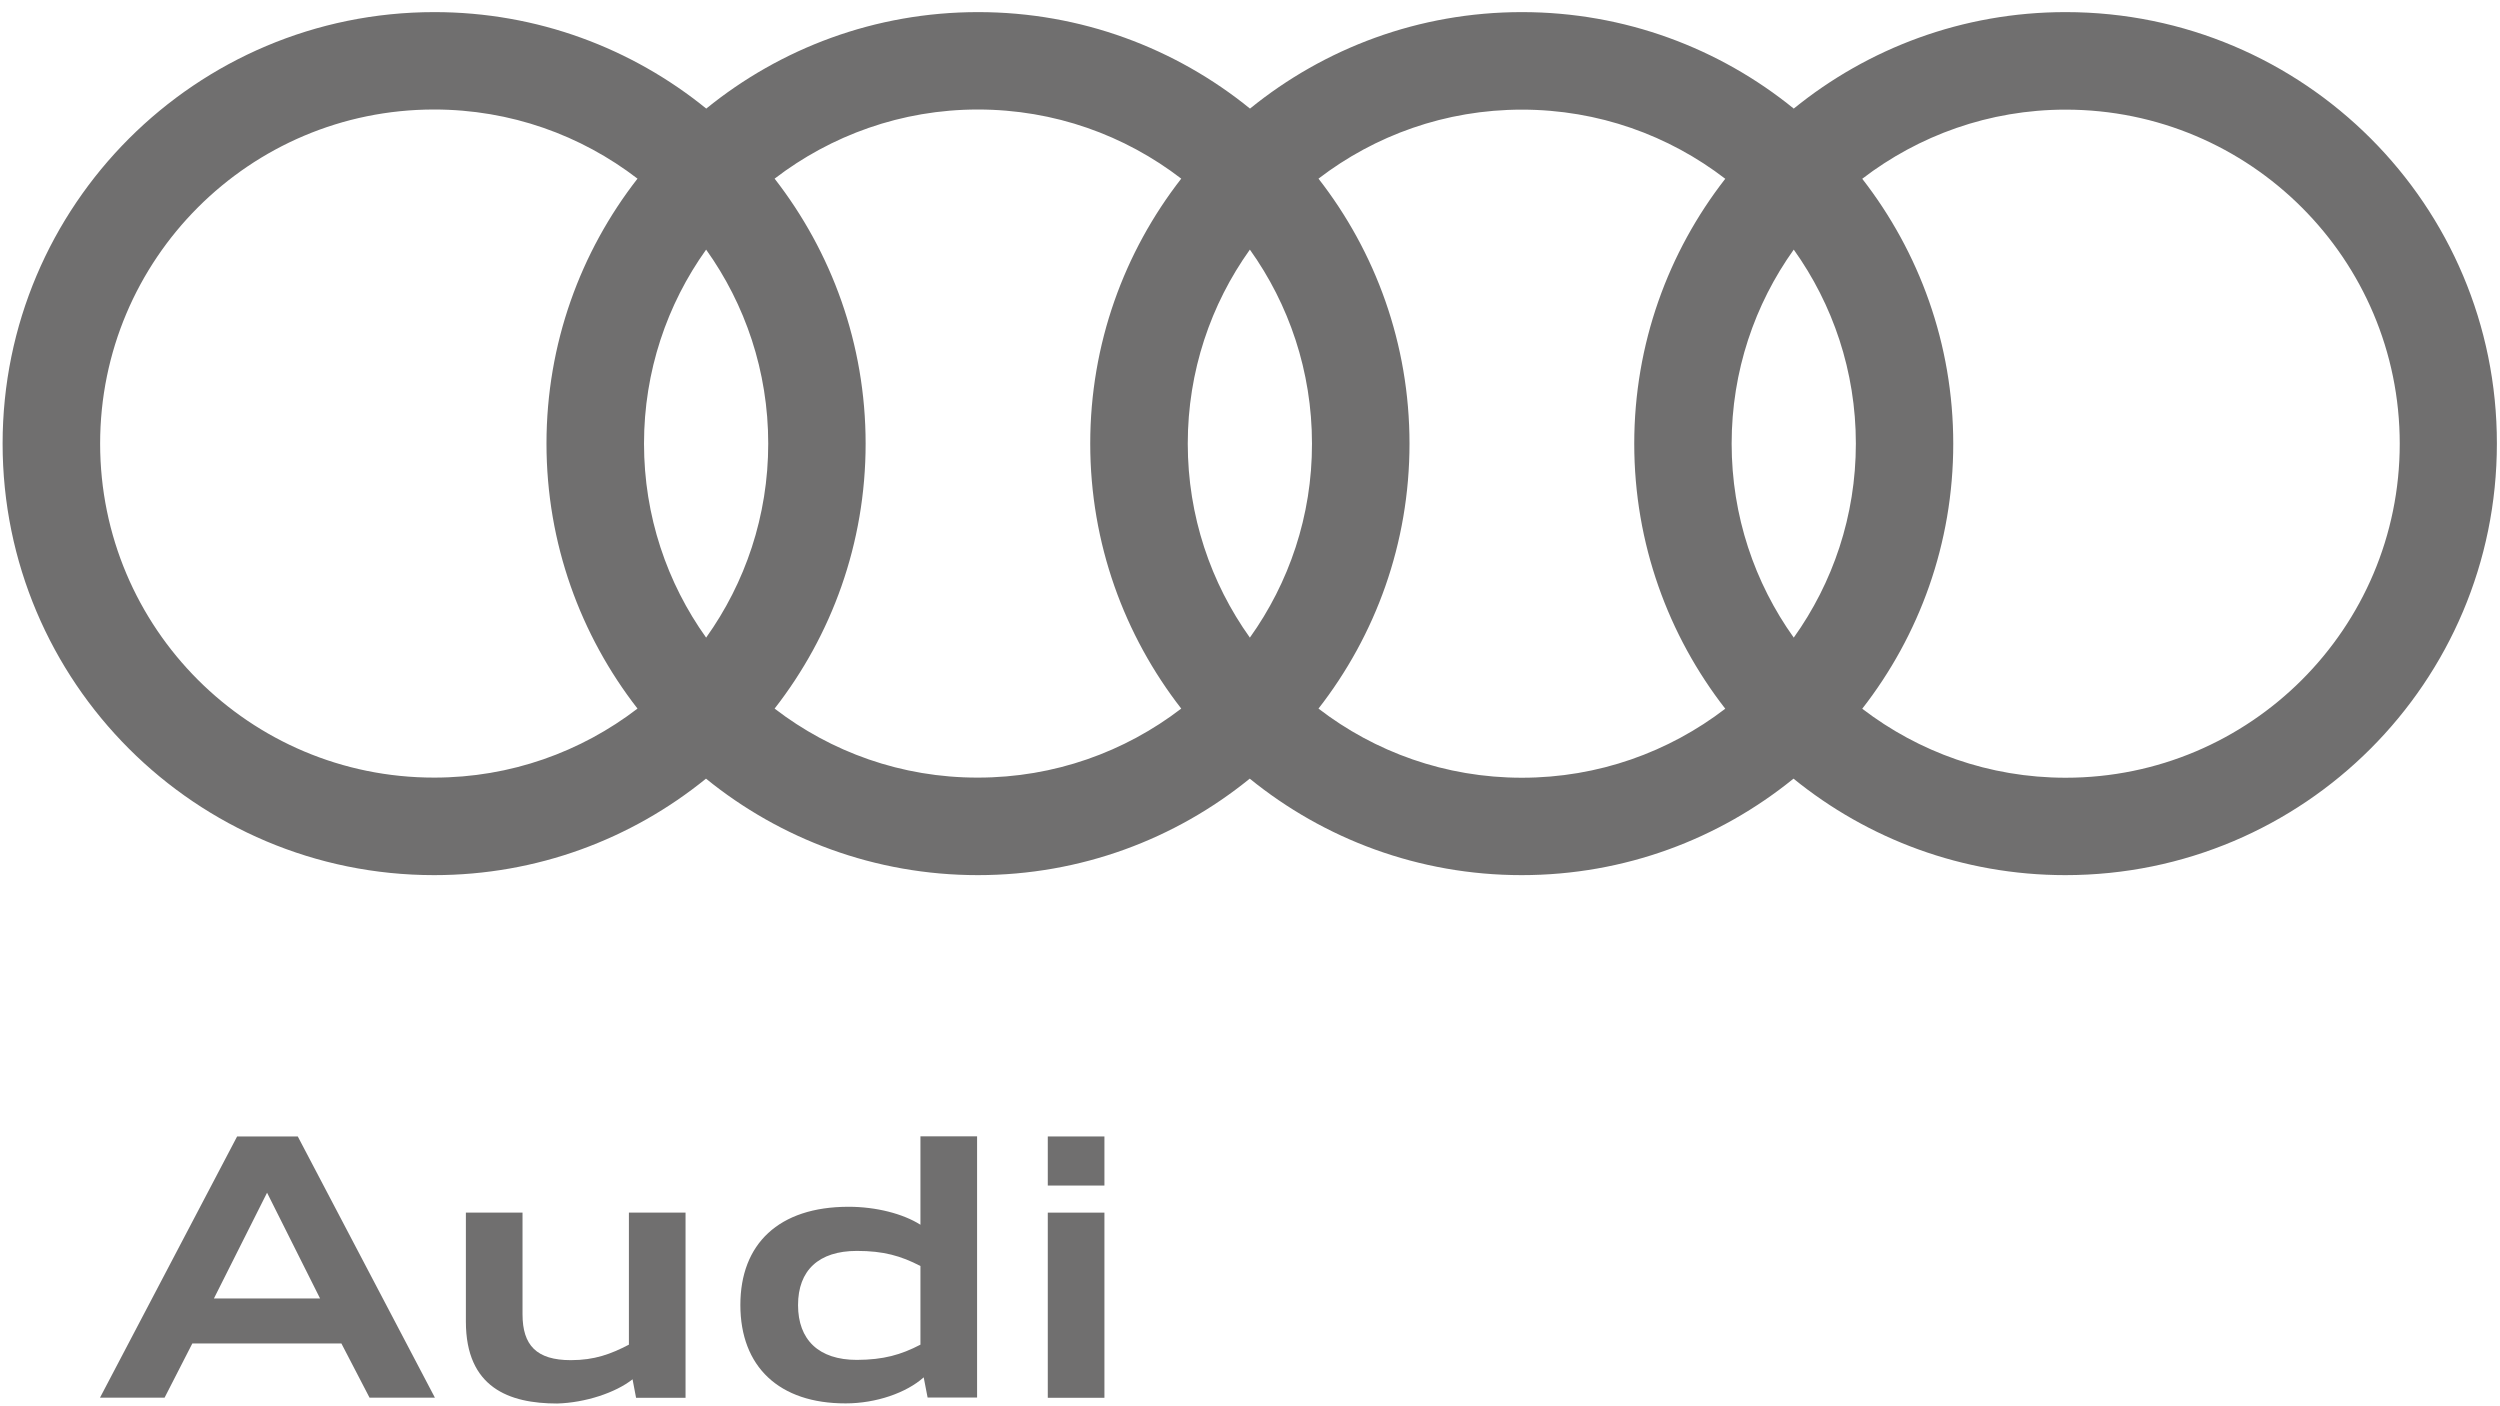
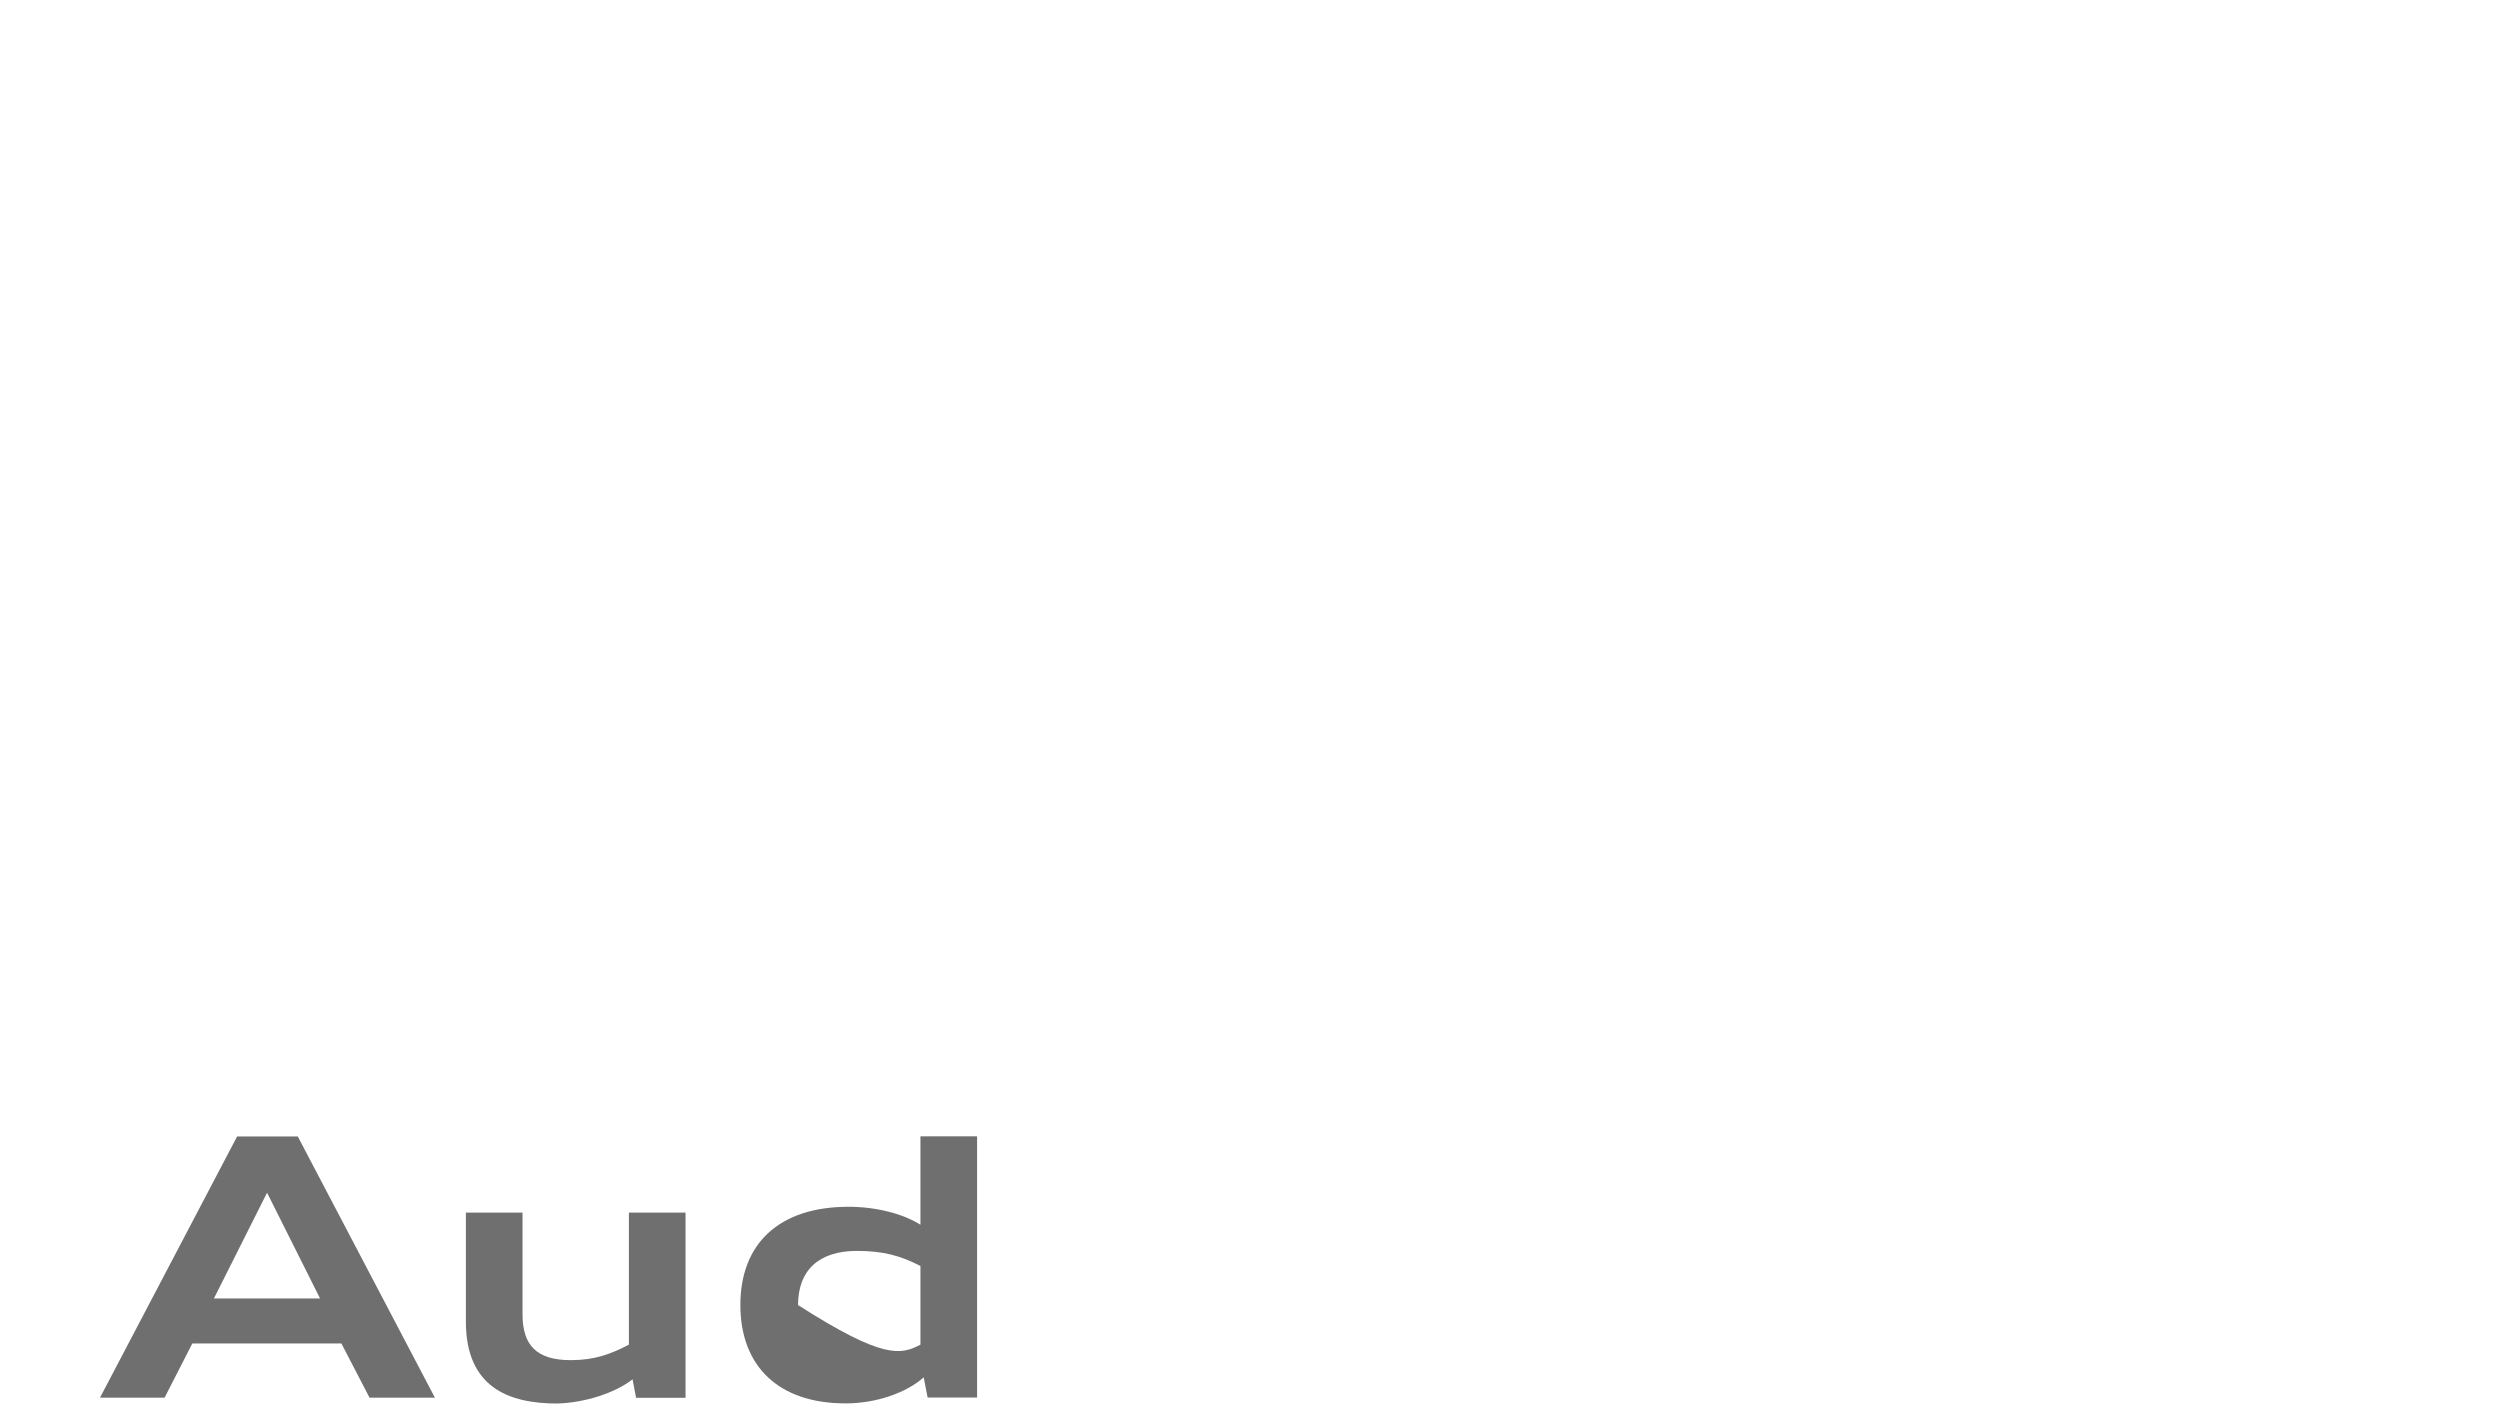
<svg xmlns="http://www.w3.org/2000/svg" version="1.1" id="Ebene_1" x="0px" y="0px" viewBox="0 0 1920 1080" style="enable-background:new 0 0 1920 1080;" xml:space="preserve">
  <style type="text/css">
	.st0{fill:#706F6F;}
</style>
  <g>
    <g>
      <path class="st0" d="M182.1,872.8h46.6l105.3,200.6h-50.2l-21.6-41.6H147.7l-21.3,41.6H76.8L182.1,872.8z M164.3,997.2h81.5    L205.1,916L164.3,997.2z" />
      <path class="st0" d="M485.8,1059.3c-13,10.3-36.3,18-57.9,18.6c-36.9,0-70.1-12.2-70.1-62.9v-83.7h43.5v78.1    c0,23.8,10.8,35.2,37.1,35.2c18.3,0,30.8-4.7,44.6-11.9V931.3h43.5v142.2h-38L485.8,1059.3z" />
-       <path class="st0" d="M568.6,1002.2c0-46.8,29.4-75.4,83.1-75.4c21.1,0,41.8,5.3,55.2,13.8v-67.9h43.5v200.6h-38l-3-15.5    c-13.3,11.9-36.6,20-59.9,20C598.3,1077.9,568.6,1049.6,568.6,1002.2z M706.9,1032.7v-60.4c-15-7.8-28.3-11.6-48.8-11.6    c-29.4,0-45.2,15-45.2,41.6c0,26.6,15.8,42.1,45.2,42.1C678.6,1044.3,691.9,1040.5,706.9,1032.7z" />
-       <path class="st0" d="M804.7,872.8h43.5v37.7h-43.5V872.8z M804.7,931.3h43.5v142.2h-43.5V931.3z" />
+       <path class="st0" d="M568.6,1002.2c0-46.8,29.4-75.4,83.1-75.4c21.1,0,41.8,5.3,55.2,13.8v-67.9h43.5v200.6h-38l-3-15.5    c-13.3,11.9-36.6,20-59.9,20C598.3,1077.9,568.6,1049.6,568.6,1002.2z M706.9,1032.7v-60.4c-15-7.8-28.3-11.6-48.8-11.6    c-29.4,0-45.2,15-45.2,41.6C678.6,1044.3,691.9,1040.5,706.9,1032.7z" />
    </g>
-     <path class="st0" d="M1586.4,9.3c-79.2,0-151.8,27.8-208.8,74.1c-57-46.3-129.7-74.1-208.8-74.1c-79.2,0-151.8,27.8-208.8,74.1   c-57-46.3-129.7-74.1-208.8-74.1c-79.2,0-151.8,27.8-208.8,74.1c-57-46.3-129.7-74.1-208.8-74.1C150.4,9.3,2,157.7,2,340.7   c0,183.1,148.4,331.4,331.4,331.4c79.2,0,151.8-27.8,208.8-74.1c57,46.3,129.7,74.1,208.8,74.1c79.2,0,151.8-27.8,208.8-74.1   c57,46.3,129.7,74.1,208.8,74.1c79.2,0,151.8-27.8,208.8-74.1c57,46.3,129.7,74.1,208.8,74.1c183.1,0,331.4-148.4,331.4-331.4   C1917.8,157.7,1769.5,9.3,1586.4,9.3z M1377.6,489.7c-30-42-47.7-93.4-47.7-149c0-55.6,17.7-107,47.7-149c30,42,47.7,93.4,47.7,149   C1425.3,396.3,1407.6,447.7,1377.6,489.7z M959.9,489.7c-30-42-47.7-93.4-47.7-149c0-55.6,17.7-107,47.7-149   c30,42,47.7,93.4,47.7,149C1007.7,396.3,989.9,447.7,959.9,489.7z M542.3,489.7c-30-42-47.7-93.4-47.7-149   c0-55.6,17.7-107,47.7-149c30,42,47.7,93.4,47.7,149C590,396.3,572.3,447.7,542.3,489.7z M76.9,340.7   C76.9,199,191.7,84.1,333.4,84.1c58.8,0,112.9,19.8,156.2,53.1c-43.8,56.2-69.9,126.8-69.9,203.5c0,76.7,26.2,147.3,69.9,203.5   c-43.3,33.2-97.4,53-156.1,53C191.7,597.3,76.9,482.4,76.9,340.7z M594.9,544.2c43.8-56.2,69.9-126.8,69.9-203.5   c0-76.7-26.2-147.3-69.9-203.5c43.3-33.2,97.4-53.1,156.1-53.1c58.8,0,112.9,19.8,156.2,53.1c-43.8,56.2-69.9,126.8-69.9,203.5   c0,76.7,26.2,147.3,69.9,203.5c-43.3,33.2-97.4,53-156.2,53C692.3,597.3,638.2,577.5,594.9,544.2z M1012.6,544.2   c43.8-56.2,69.9-126.8,69.9-203.5c0-76.7-26.1-147.3-69.9-203.5c43.3-33.2,97.4-53,156.2-53c58.8,0,112.9,19.8,156.2,53.1   c-43.8,56.2-69.9,126.8-69.9,203.5c0,76.7,26.2,147.3,69.9,203.5c-43.3,33.2-97.4,53-156.2,53   C1110,597.3,1055.9,577.5,1012.6,544.2z M1586.4,597.3c-58.8,0-112.9-19.8-156.2-53c43.8-56.2,69.9-126.8,69.9-203.5   c0-76.7-26.2-147.3-69.9-203.5c43.3-33.2,97.4-53.1,156.2-53.1c141.7,0,256.6,114.9,256.6,256.6   C1843,482.4,1728.1,597.3,1586.4,597.3z" />
  </g>
</svg>